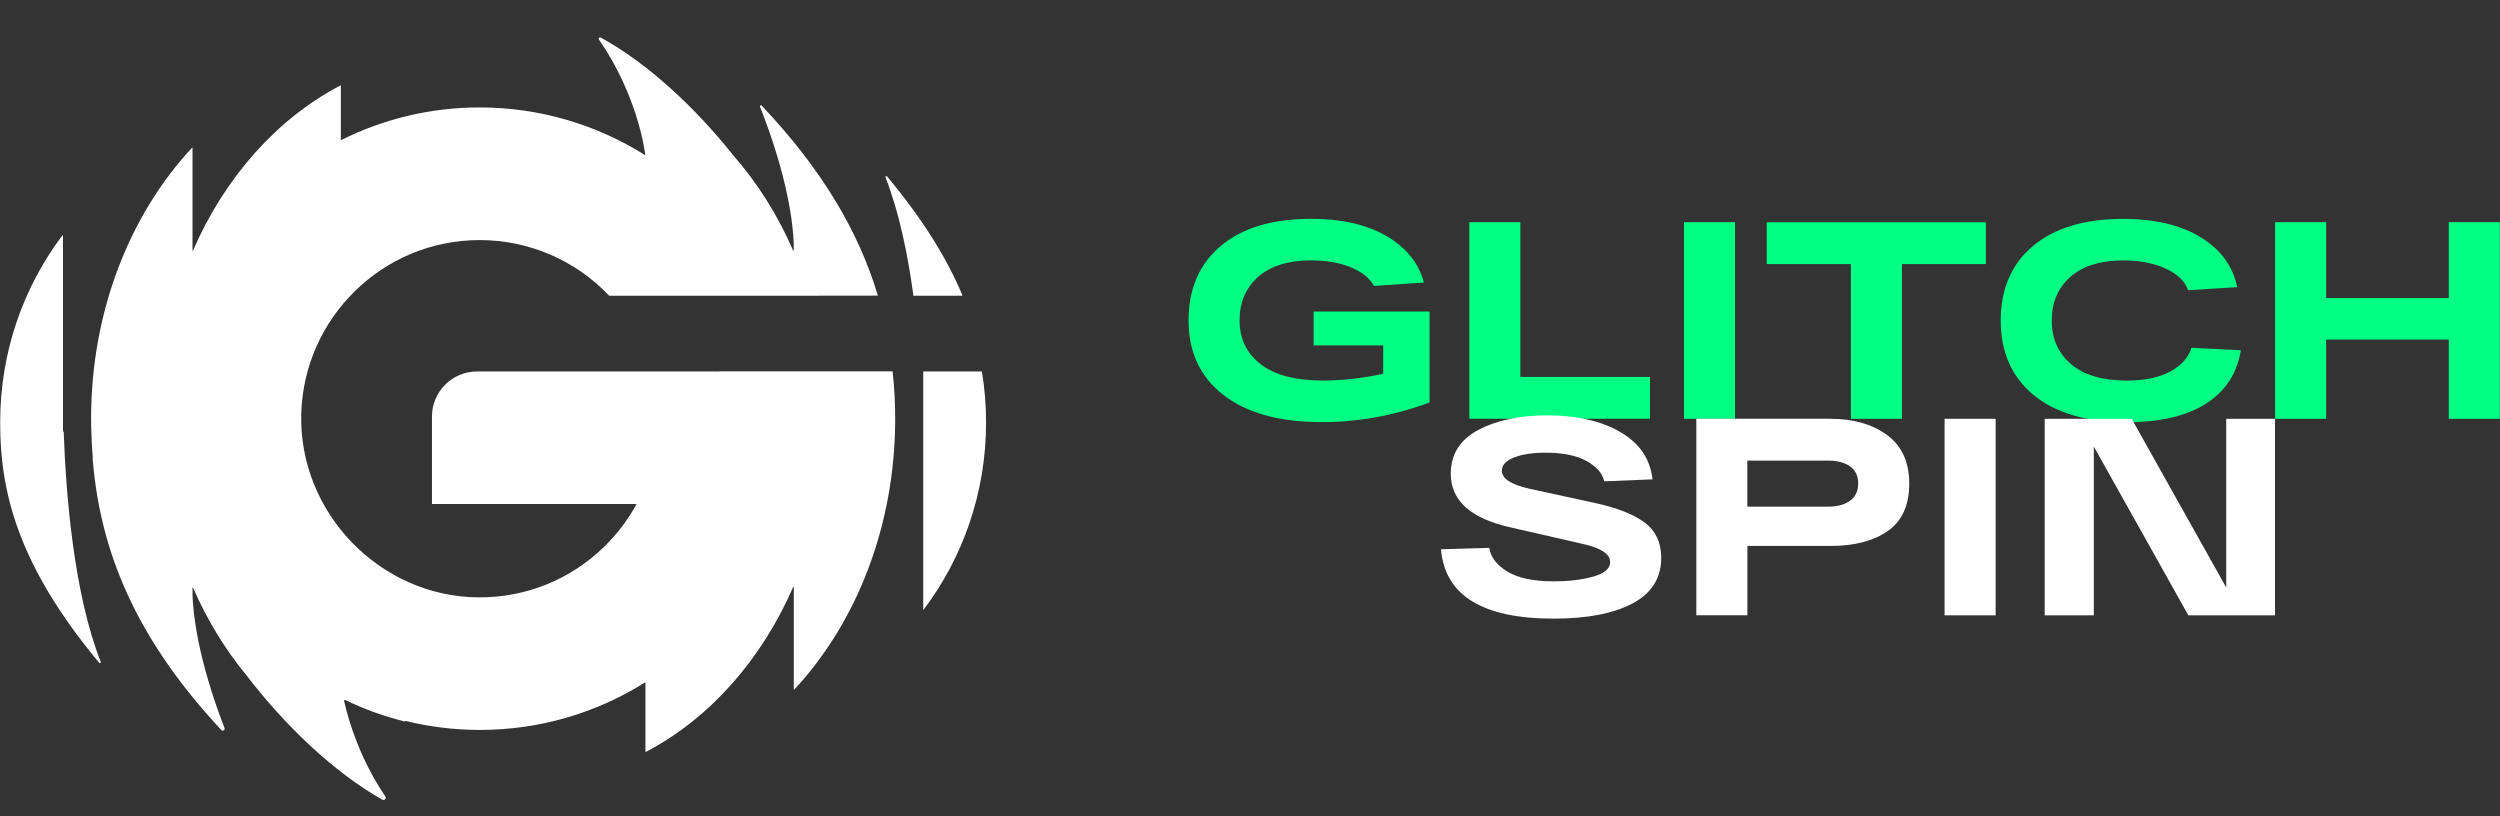
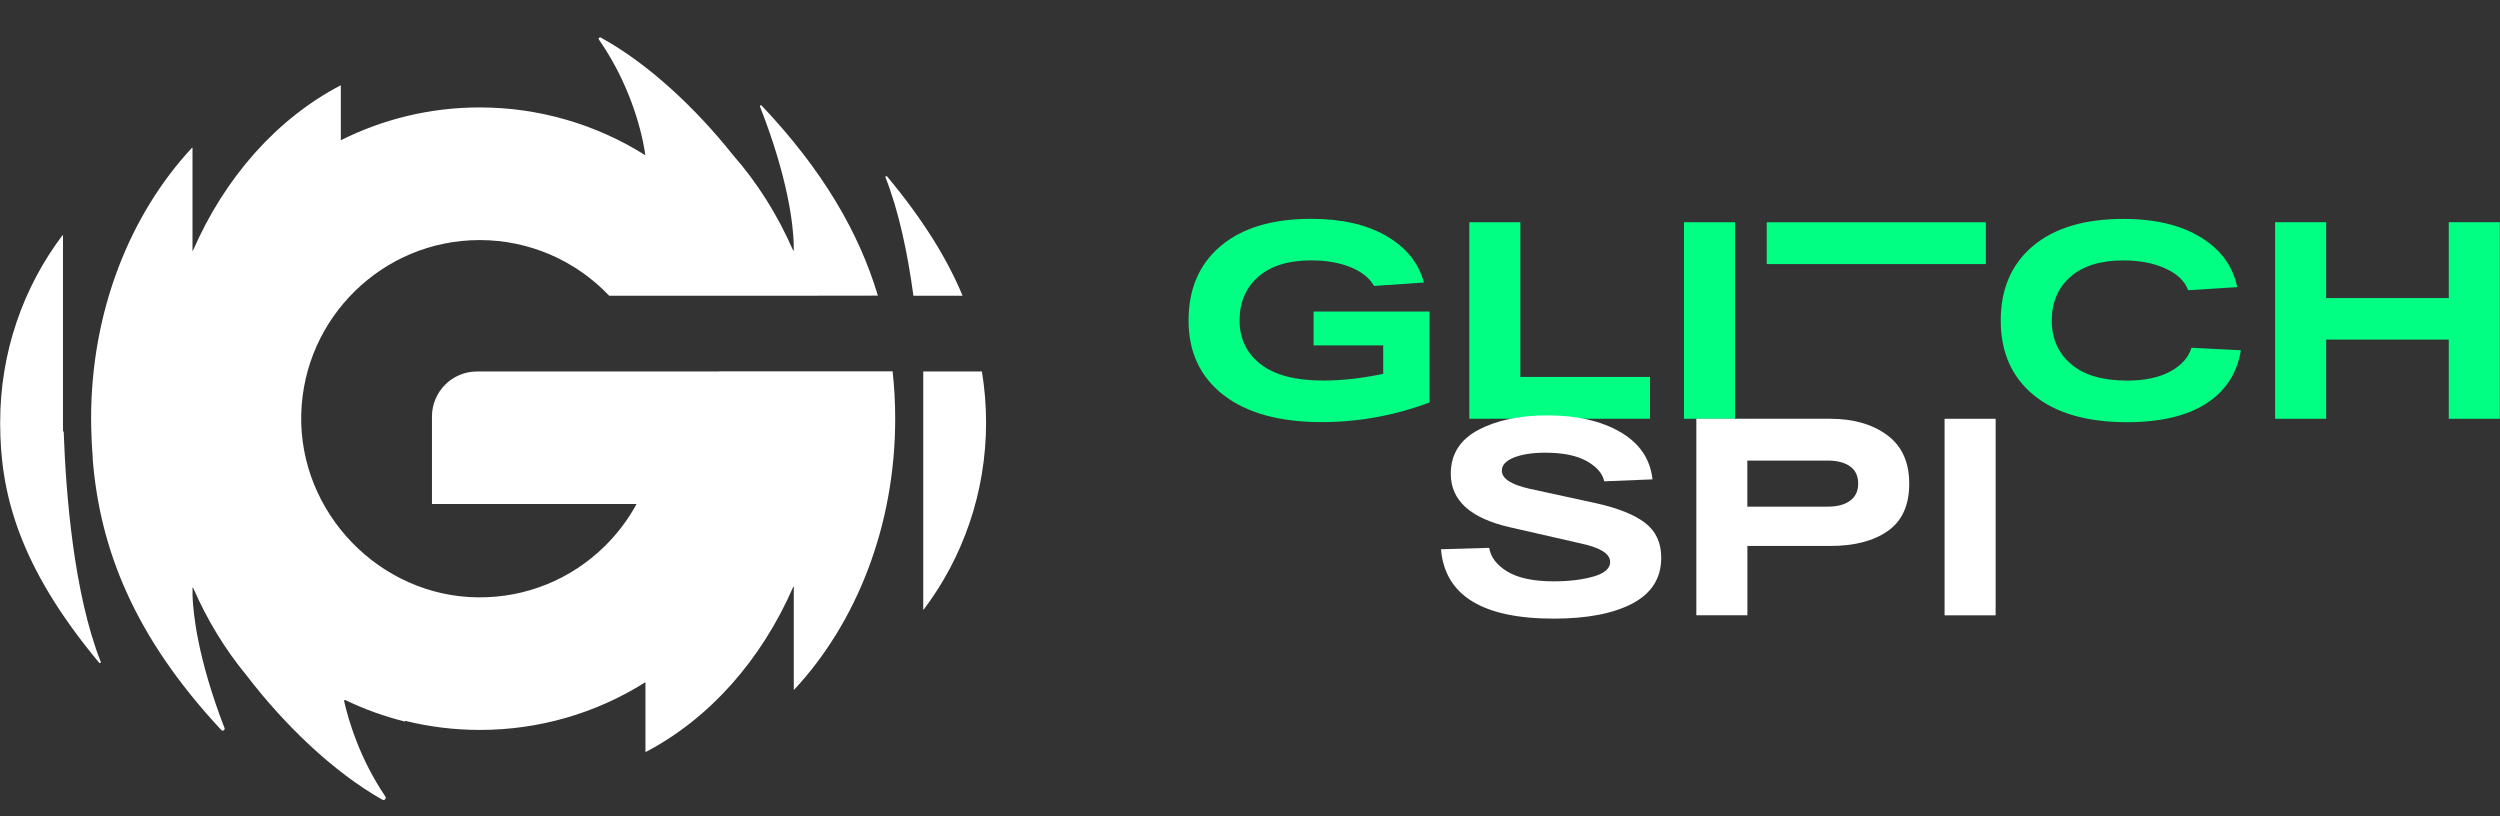
<svg xmlns="http://www.w3.org/2000/svg" width="144" height="47" viewBox="0 0 144 47" fill="none">
  <rect x="0" y="0" width="144" height="47" fill="#333333" stroke="none" />
  <g clip-path="url(#clip0_10655_23950)">
    <g clip-path="url(#clip1_10655_23950)">
      <g clip-path="url(#clip2_10655_23950)">
        <path d="M75.666 17.943H82.341V23.182C80.315 23.937 78.246 24.313 76.136 24.313C73.701 24.313 71.814 23.793 70.472 22.753C69.131 21.713 68.461 20.282 68.461 18.458C68.461 16.635 69.081 15.206 70.319 14.164C71.557 13.124 73.293 12.604 75.523 12.604C77.269 12.604 78.713 12.932 79.853 13.591C80.992 14.25 81.716 15.144 82.017 16.275L79.141 16.469C78.892 16.016 78.447 15.659 77.8 15.393C77.154 15.13 76.395 14.998 75.52 14.998C74.206 14.998 73.191 15.314 72.474 15.944C71.758 16.575 71.399 17.413 71.399 18.458C71.399 19.503 71.806 20.357 72.618 20.982C73.432 21.608 74.625 21.919 76.198 21.919C77.307 21.919 78.466 21.79 79.673 21.531V19.896H75.664V17.938L75.666 17.943Z" fill="#00FF83" />
        <path d="M84.633 24.122V12.8H87.573V21.711H95.04V24.119H84.633V24.122Z" fill="#00FF83" />
        <path d="M96.996 24.122V12.8H99.937V24.122H96.996Z" fill="#00FF83" />
-         <path d="M101.764 15.211V12.803H114.384V15.211H109.551V24.122H106.611V15.211H101.764Z" fill="#00FF83" />
+         <path d="M101.764 15.211V12.803H114.384V15.211H109.551V24.122V15.211H101.764Z" fill="#00FF83" />
        <path d="M126.229 20.031L129.074 20.177C128.858 21.502 128.193 22.526 127.079 23.242C125.963 23.959 124.443 24.318 122.515 24.318C120.199 24.318 118.408 23.798 117.141 22.758C115.874 21.718 115.242 20.287 115.242 18.463C115.242 16.64 115.862 15.211 117.1 14.169C118.338 13.129 120.075 12.608 122.304 12.608C124.124 12.608 125.611 12.961 126.763 13.668C127.915 14.375 128.617 15.331 128.863 16.539L126.035 16.716C125.851 16.198 125.422 15.784 124.742 15.47C124.064 15.158 123.25 15 122.302 15C120.987 15 119.972 15.317 119.256 15.947C118.54 16.577 118.181 17.416 118.181 18.461C118.181 19.506 118.552 20.345 119.296 20.975C120.039 21.605 121.112 21.922 122.512 21.922C123.535 21.922 124.368 21.747 125.01 21.397C125.652 21.047 126.057 20.591 126.229 20.031Z" fill="#00FF83" />
        <path d="M141.048 12.8H143.989V24.122H141.048V19.561H133.986V24.122H131.045V12.8H133.986V17.167H141.048V12.8Z" fill="#00FF83" />
        <path d="M85.78 31.561C85.867 32.1 86.216 32.555 86.832 32.927C87.447 33.298 88.335 33.485 89.497 33.485C90.368 33.485 91.13 33.394 91.774 33.21C92.421 33.028 92.744 32.747 92.744 32.369C92.744 31.906 92.2 31.554 91.111 31.316L86.942 30.363C84.691 29.845 83.565 28.822 83.565 27.29C83.565 26.169 84.092 25.327 85.148 24.766C86.204 24.206 87.528 23.925 89.123 23.925C90.826 23.925 92.229 24.246 93.333 24.886C94.437 25.529 95.055 26.437 95.184 27.611L92.404 27.724C92.308 27.271 91.971 26.883 91.393 26.559C90.816 26.236 90.021 26.075 89.011 26.075C88.278 26.075 87.677 26.166 87.21 26.351C86.743 26.535 86.506 26.787 86.506 27.11C86.506 27.563 87.028 27.908 88.074 28.146L91.937 28.987C93.197 29.267 94.138 29.643 94.758 30.118C95.378 30.593 95.687 31.261 95.687 32.124C95.687 33.298 95.134 34.178 94.03 34.76C92.926 35.343 91.415 35.633 89.497 35.633C85.392 35.633 83.228 34.3 83 31.637L85.78 31.556V31.561Z" fill="white" />
        <path d="M105.432 24.122C106.756 24.122 107.846 24.433 108.696 25.059C109.546 25.684 109.972 26.616 109.972 27.855C109.972 29.095 109.563 30.003 108.744 30.58C107.925 31.158 106.821 31.446 105.432 31.446H100.65V35.441H97.709V24.119H105.434L105.432 24.122ZM105.286 29.183C105.825 29.183 106.251 29.07 106.562 28.843C106.874 28.618 107.032 28.287 107.032 27.855C107.032 27.424 106.876 27.081 106.562 26.861C106.249 26.64 105.825 26.53 105.286 26.53H100.647V29.183H105.286Z" fill="white" />
        <path d="M112.008 35.443V24.122H114.949V35.443H112.008Z" fill="white" />
-         <path d="M128.231 24.122H131.042V35.443H126.049L120.604 25.722V35.443H117.775V24.122H122.785L128.231 33.842V24.122Z" fill="white" />
        <path d="M5.803 38.123C5.824 38.18 5.75 38.224 5.712 38.176C1.054 32.584 0.01 28.369 0.01 24.373C0.01 24.366 0.01 24.359 0.01 24.349C0.01 24.342 0.01 24.335 0.01 24.328C0.01 20.27 1.348 16.534 3.602 13.548C3.611 13.536 3.628 13.543 3.628 13.558V24.829L3.669 24.865C3.796 28.481 4.253 34.193 5.803 38.123ZM56.558 21.397H53.179V35.101C53.179 35.115 53.199 35.122 53.206 35.11C55.457 32.124 56.798 28.386 56.798 24.33C56.798 23.331 56.714 22.353 56.558 21.399V21.397ZM41.417 21.397H27.477C26.043 21.397 24.881 22.559 24.881 23.995V29.018C24.881 29.018 24.888 29.032 24.896 29.032H36.642C36.642 29.032 36.661 29.044 36.654 29.054C36.172 29.934 35.559 30.749 34.824 31.47C32.872 33.382 30.286 34.43 27.551 34.408C21.876 34.367 17.204 29.524 17.352 23.846C17.498 18.298 22.053 13.828 27.63 13.828C30.49 13.828 33.167 15.01 35.083 17.028L35.092 17.033H46.637L50.567 17.028L50.557 16.997C49.475 13.399 47.408 9.821 43.871 6.08C43.828 6.035 43.754 6.08 43.775 6.14C45.421 10.315 45.684 13.004 45.718 14.02V14.432C45.718 14.449 45.696 14.451 45.689 14.437C44.791 12.374 43.615 10.516 42.221 8.93C40.076 6.234 37.35 3.669 34.606 2.164C34.529 2.123 34.45 2.212 34.501 2.282C36.675 5.414 37.123 8.558 37.168 8.925C37.164 8.93 37.156 8.935 37.152 8.93C34.35 7.171 31.067 6.188 27.63 6.188C24.766 6.188 22.058 6.866 19.654 8.067C19.644 8.072 19.632 8.067 19.632 8.055V4.935C19.632 4.935 19.62 4.915 19.61 4.92C15.956 6.833 12.953 10.21 11.116 14.435C11.109 14.449 11.088 14.444 11.088 14.43V8.52C11.088 8.506 11.071 8.501 11.061 8.51C7.493 12.342 5.247 17.915 5.247 24.117C5.247 24.187 5.252 24.254 5.252 24.323H5.249C5.249 24.584 5.261 24.846 5.271 25.104C5.271 25.164 5.271 25.227 5.276 25.287C5.292 25.656 5.314 26.02 5.345 26.384L5.333 26.372C5.745 31.628 7.73 36.67 12.747 42.048C12.831 42.137 12.975 42.048 12.932 41.934C11.375 37.907 11.124 35.307 11.09 34.31V33.85C11.09 33.833 11.112 33.831 11.119 33.845C11.933 35.719 12.979 37.425 14.208 38.911C16.361 41.725 19.174 44.452 22.024 46.063C22.144 46.13 22.271 45.991 22.194 45.876C20.745 43.726 20.097 41.596 19.821 40.383C19.812 40.34 19.855 40.306 19.895 40.325C20.985 40.85 22.137 41.267 23.337 41.564L23.325 41.517C24.706 41.859 26.148 42.044 27.635 42.044C31.052 42.044 34.328 41.087 37.156 39.307C37.166 39.3 37.178 39.307 37.178 39.319V43.297C37.178 43.297 37.19 43.316 37.2 43.312C40.854 41.399 43.857 38.022 45.694 33.797C45.701 33.783 45.722 33.787 45.722 33.802V39.712C45.722 39.726 45.739 39.731 45.749 39.721C49.317 35.889 51.563 30.317 51.563 24.115C51.563 23.192 51.513 22.281 51.414 21.39H41.422L41.417 21.397ZM55.428 17.018H55.438C54.573 14.943 53.206 12.692 51.096 10.162C51.058 10.114 50.981 10.159 51.005 10.217C51.783 12.194 52.286 14.624 52.609 17.009V17.033H55.435L55.426 17.018H55.428Z" fill="white" />
      </g>
    </g>
  </g>
  <defs>
    <clipPath id="clip0_10655_23950">
      <rect width="144" height="45.17" fill="white" transform="translate(0 0.91)" />
    </clipPath>
    <clipPath id="clip1_10655_23950">
      <rect width="144" height="45.17" fill="white" transform="translate(0 0.91)" />
    </clipPath>
    <clipPath id="clip2_10655_23950">
      <rect width="143.979" height="45.17" fill="white" transform="translate(0.01 0.91)" />
    </clipPath>
  </defs>
</svg>